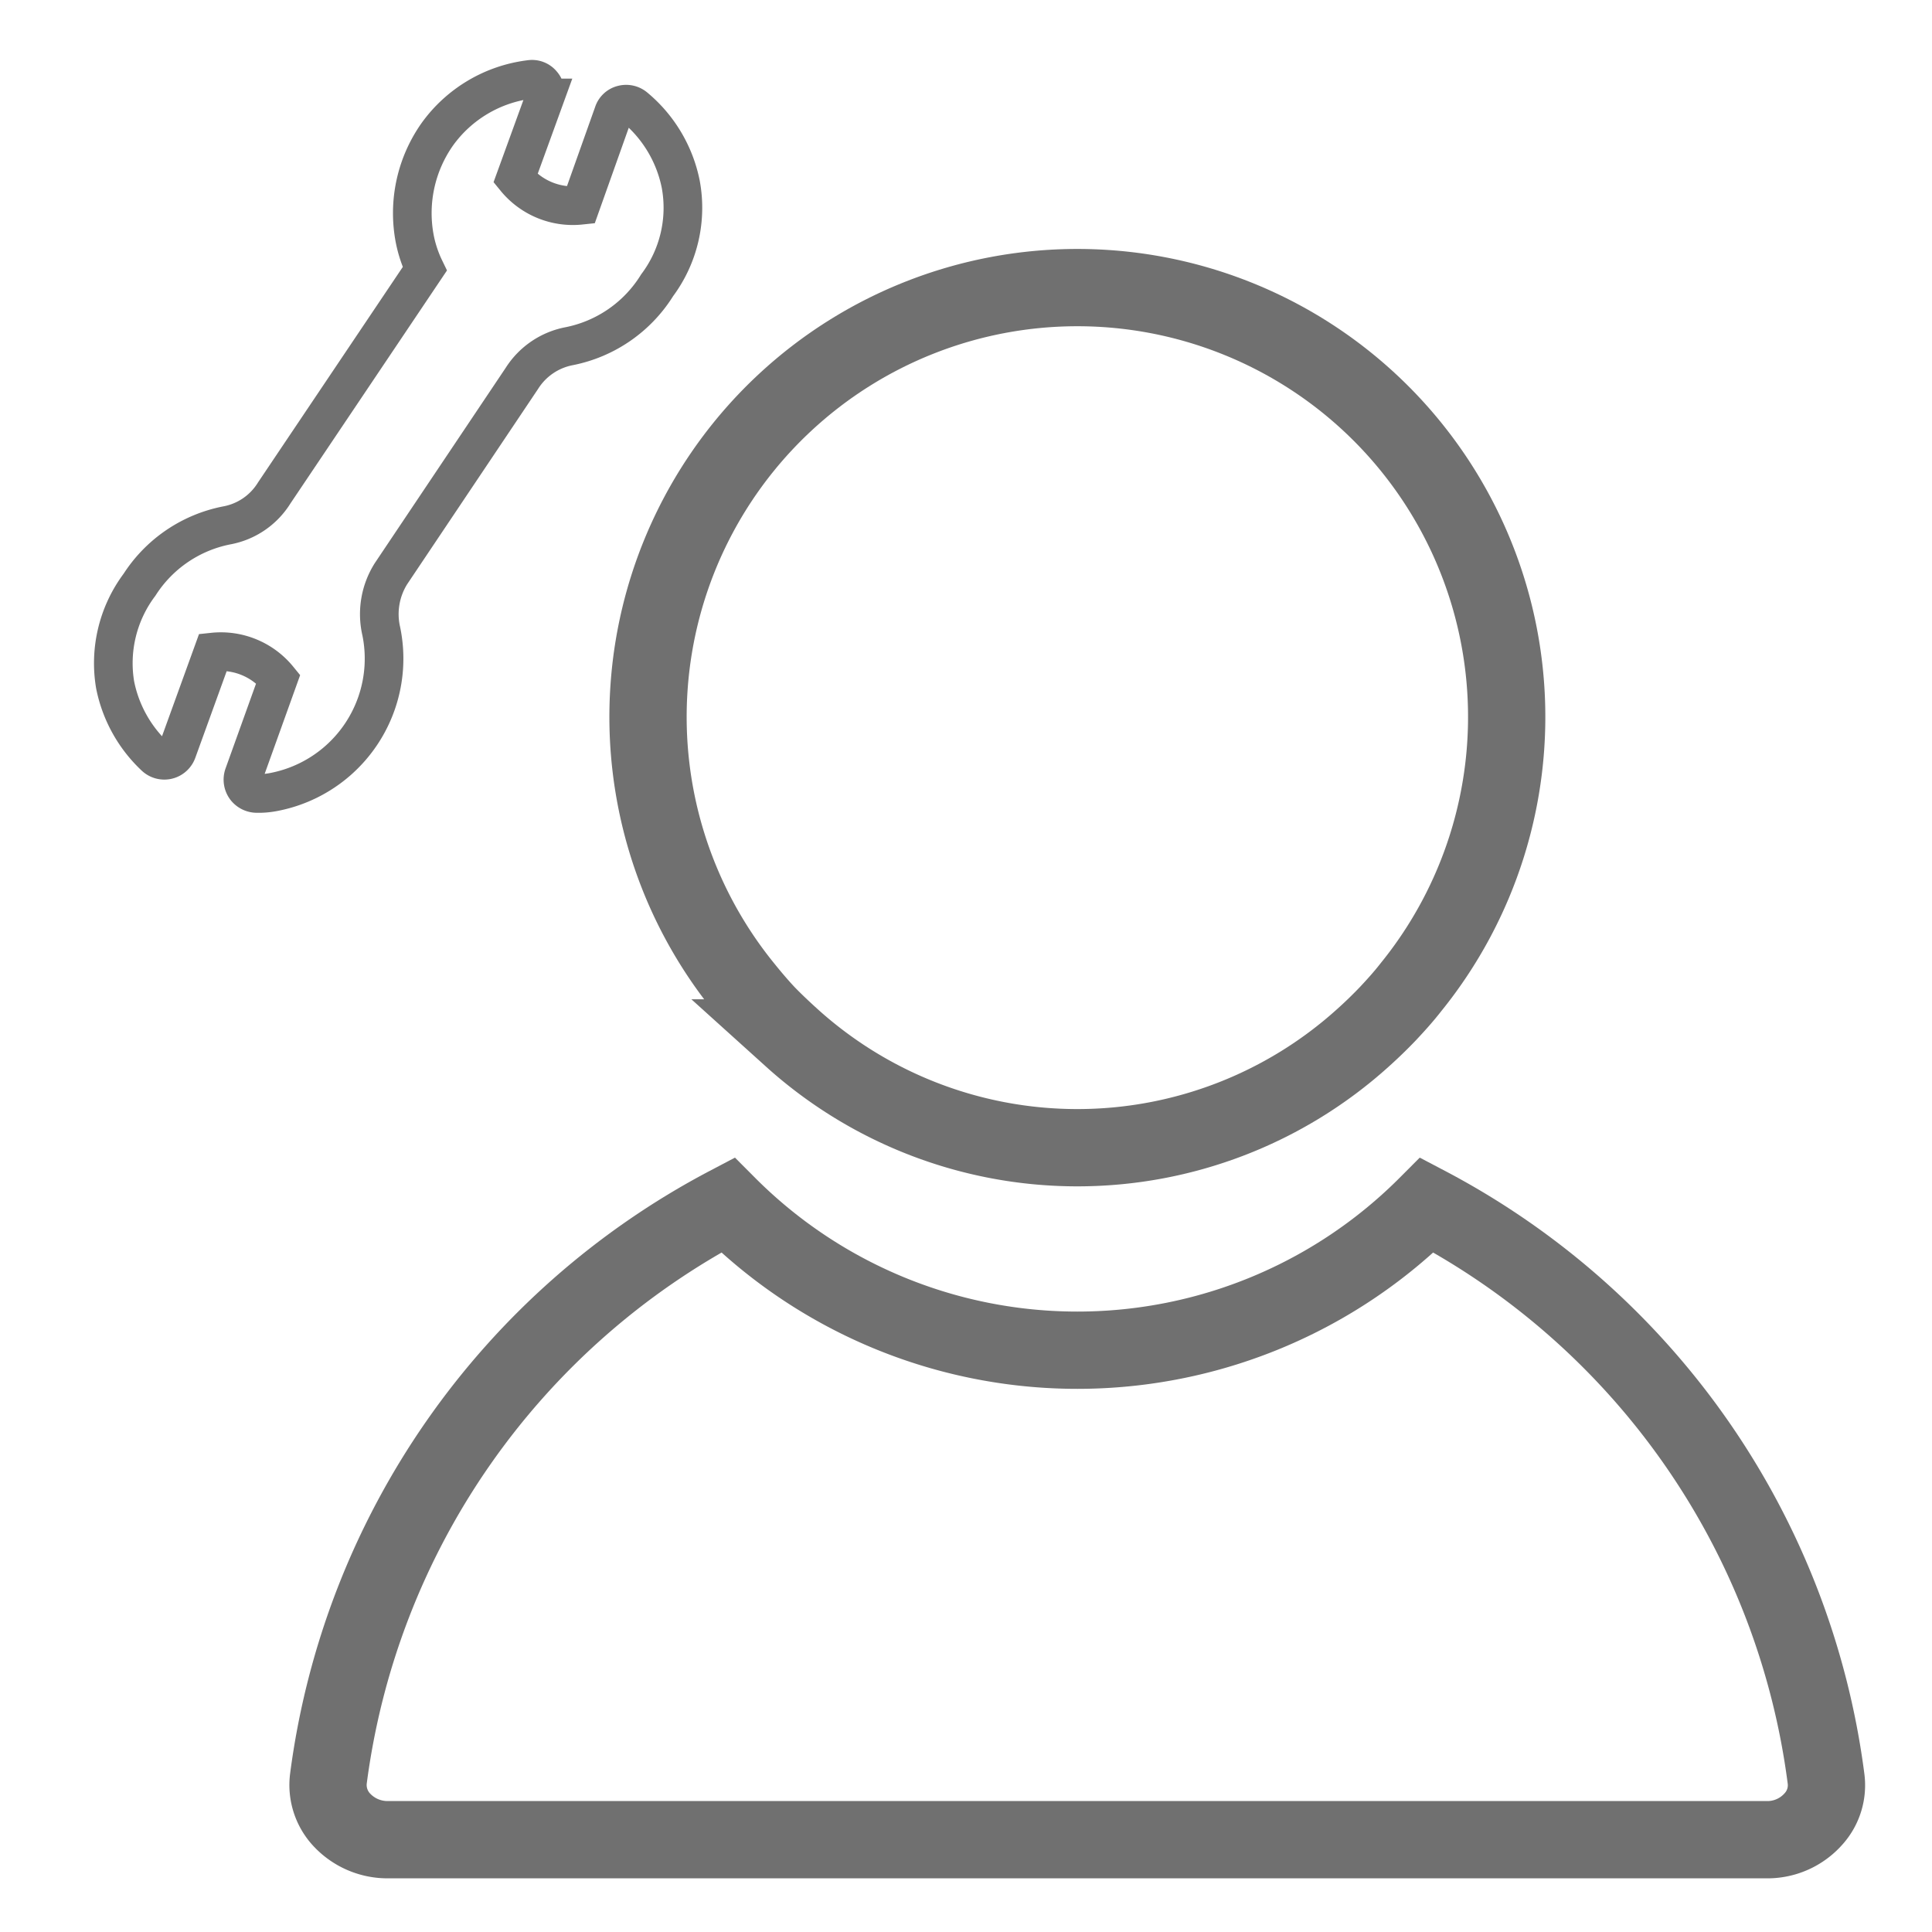
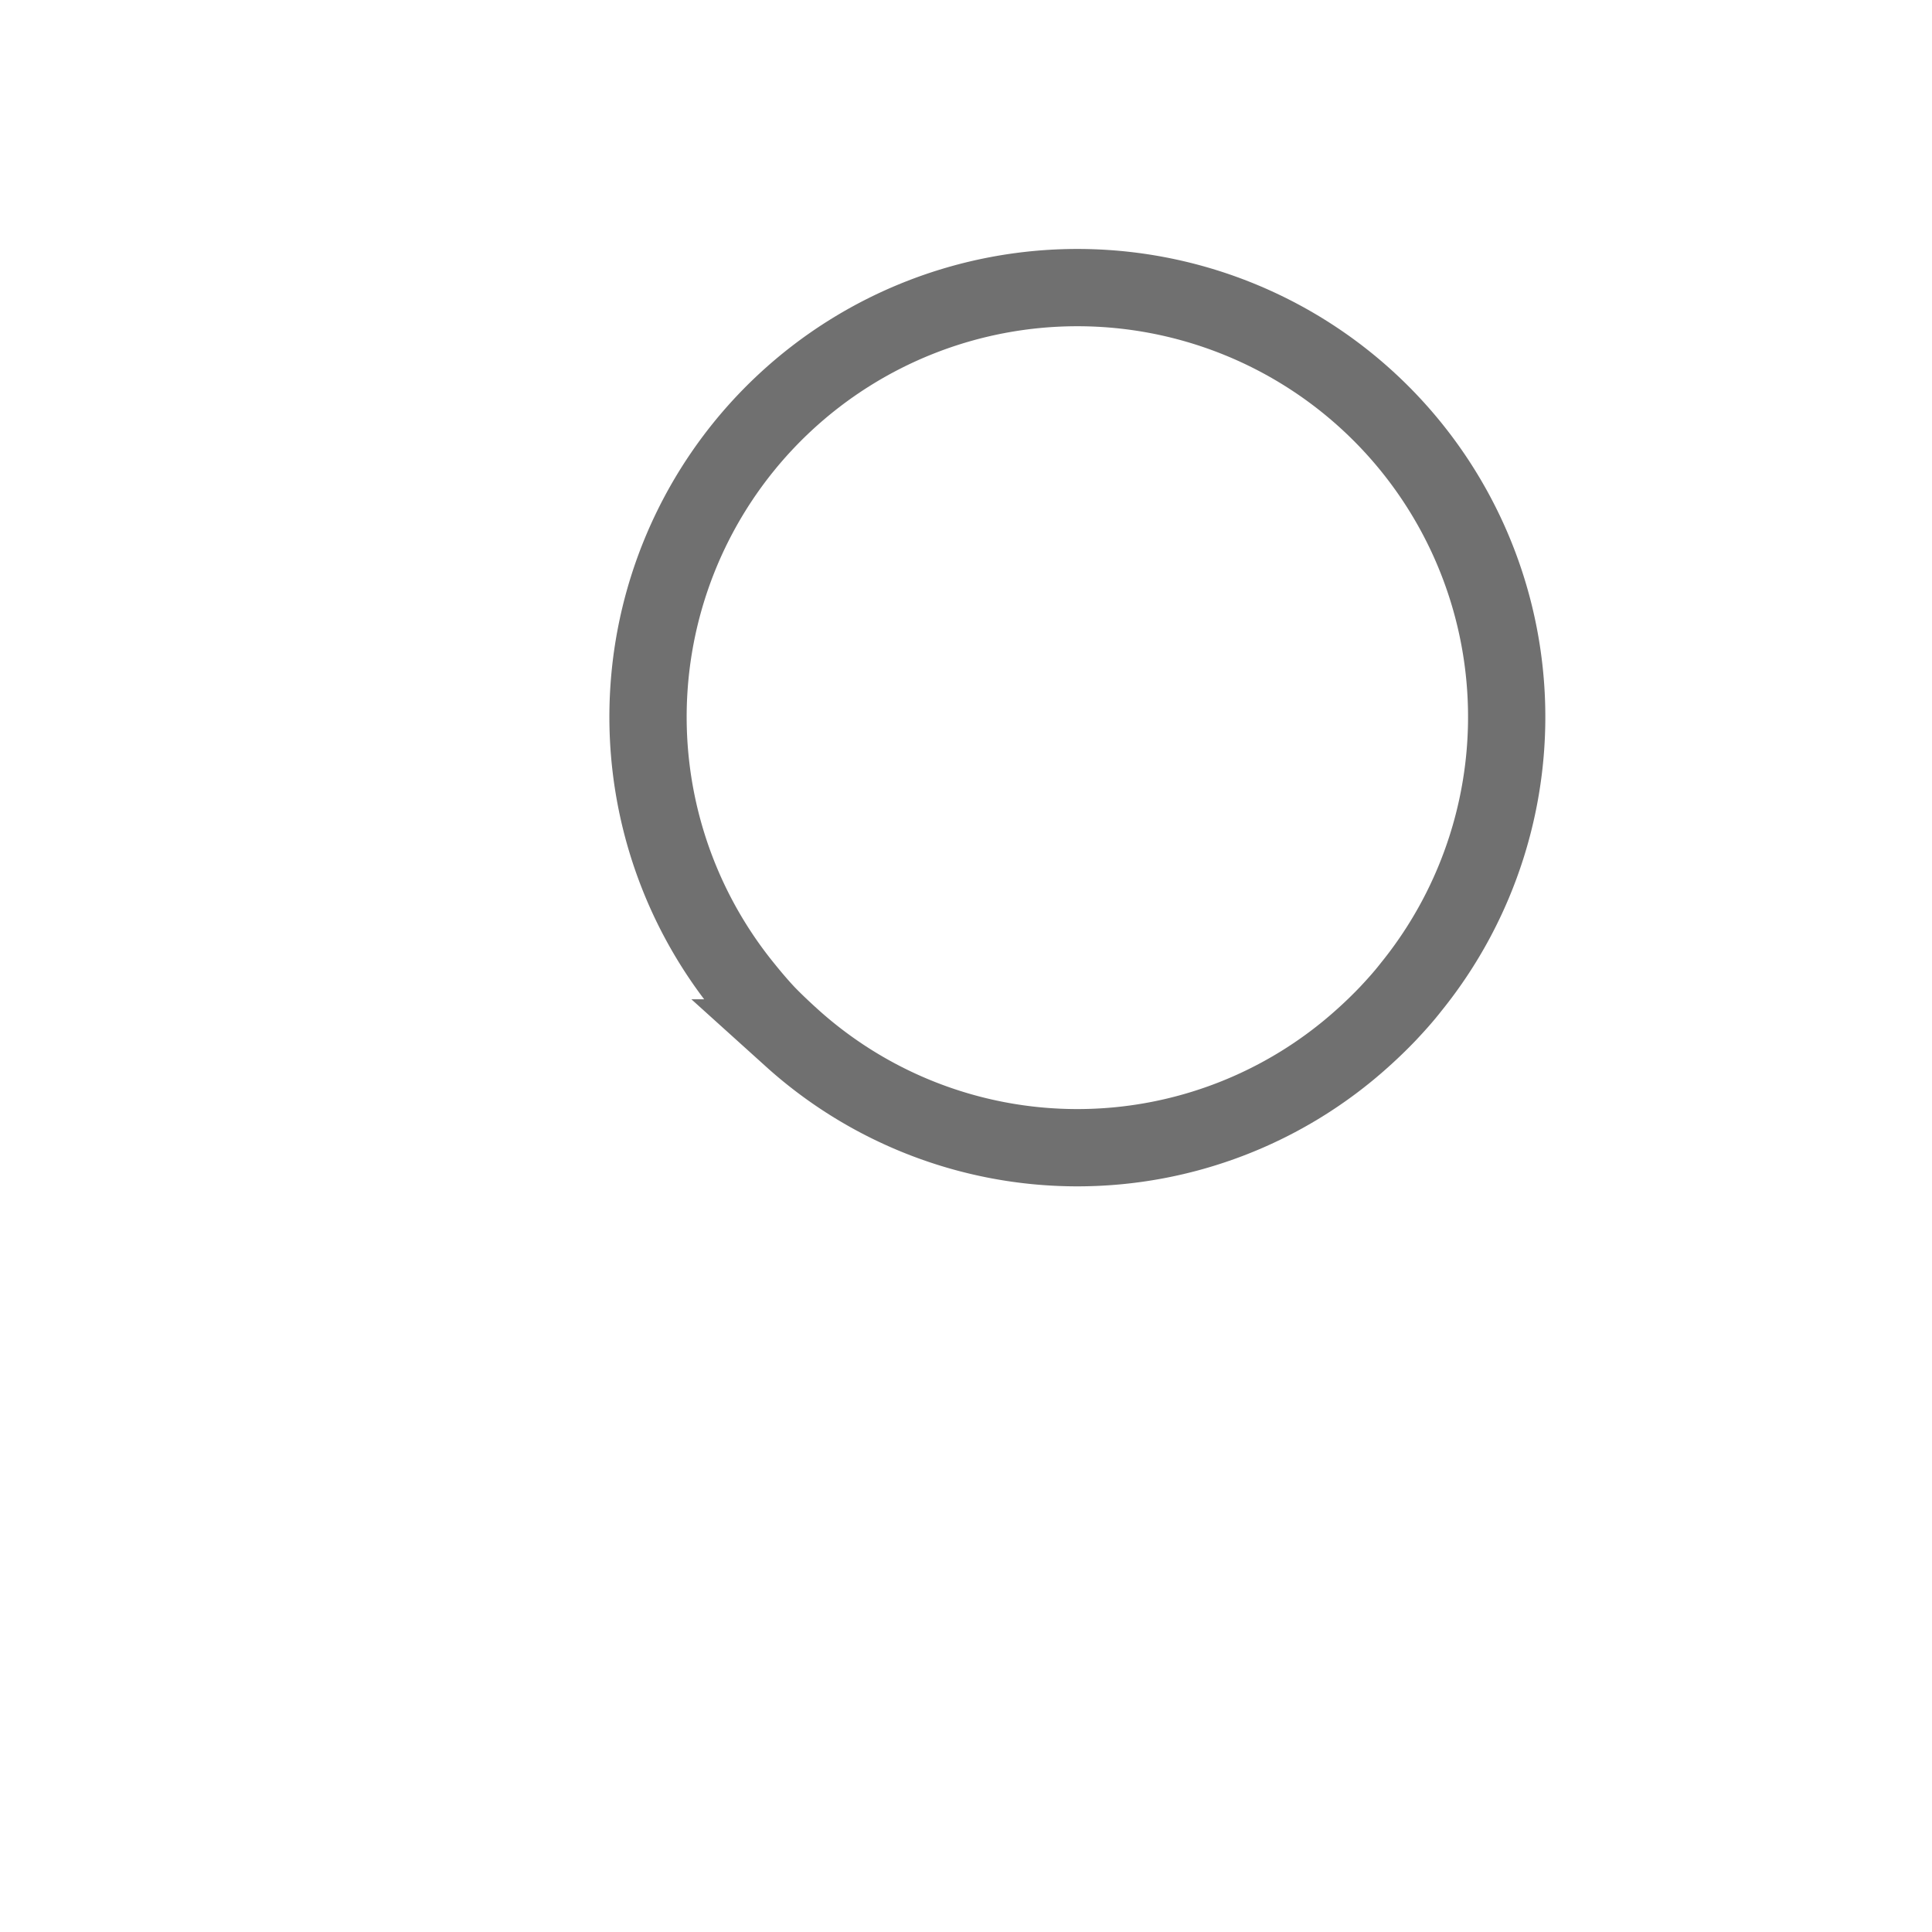
<svg xmlns="http://www.w3.org/2000/svg" viewBox="0 0 72 72">
  <defs>
    <style>.cls-1,.cls-2{fill:none;stroke:#707070;stroke-miterlimit:10;}.cls-1{stroke-width:2.88px;}.cls-2{stroke-width:1.44px;}</style>
  </defs>
  <title>Repair Partners</title>
  <g id="Icons">
-     <path class="cls-1" d="M14.47,68.56H65.83a2.29,2.29,0,0,0,1.75-.77,1.87,1.87,0,0,0,.47-1.51A28.24,28.24,0,0,0,53.18,44.91a18.4,18.4,0,0,1-26.06,0A28.28,28.28,0,0,0,12.24,66.28a1.9,1.9,0,0,0,.47,1.51A2.33,2.33,0,0,0,14.47,68.56Z" />
    <path class="cls-1" d="M28.57,37.78c.3.31.62.61.94.9a15.88,15.88,0,0,0,21.28,0q.48-.43.93-.9c.3-.32.59-.64.87-1a16,16,0,1,0-24.88,0C28,37.14,28.27,37.46,28.57,37.78Z" />
-     <path class="cls-2" d="M14.21,23.53a2.83,2.83,0,0,1,.36-2.15l4.88-7.28a2.68,2.68,0,0,1,1.77-1.2,5,5,0,0,0,3.27-2.27,4.82,4.82,0,0,0,.88-3.76h0A5,5,0,0,0,23.66,4a.51.51,0,0,0-.46-.1.48.48,0,0,0-.34.32L21.64,7.65a2.76,2.76,0,0,1-2.43-1l1.09-3a.52.52,0,0,0-.1-.52.48.48,0,0,0-.45-.17A5,5,0,0,0,16.3,5a5.1,5.1,0,0,0-.84,3.92,4.6,4.6,0,0,0,.37,1.1l-5.61,8.35a2.64,2.64,0,0,1-1.77,1.21A5,5,0,0,0,5.2,21.79a4.87,4.87,0,0,0-.91,3.73h0a5,5,0,0,0,1.49,2.68.51.51,0,0,0,.46.12A.51.51,0,0,0,6.6,28L7.94,24.3a2.76,2.76,0,0,1,2.43,1L9.08,28.89a.52.52,0,0,0,.08.48.53.53,0,0,0,.44.2h.12a3,3,0,0,0,.51-.06A5.06,5.06,0,0,0,14.21,23.53Z" />
  </g>
</svg>